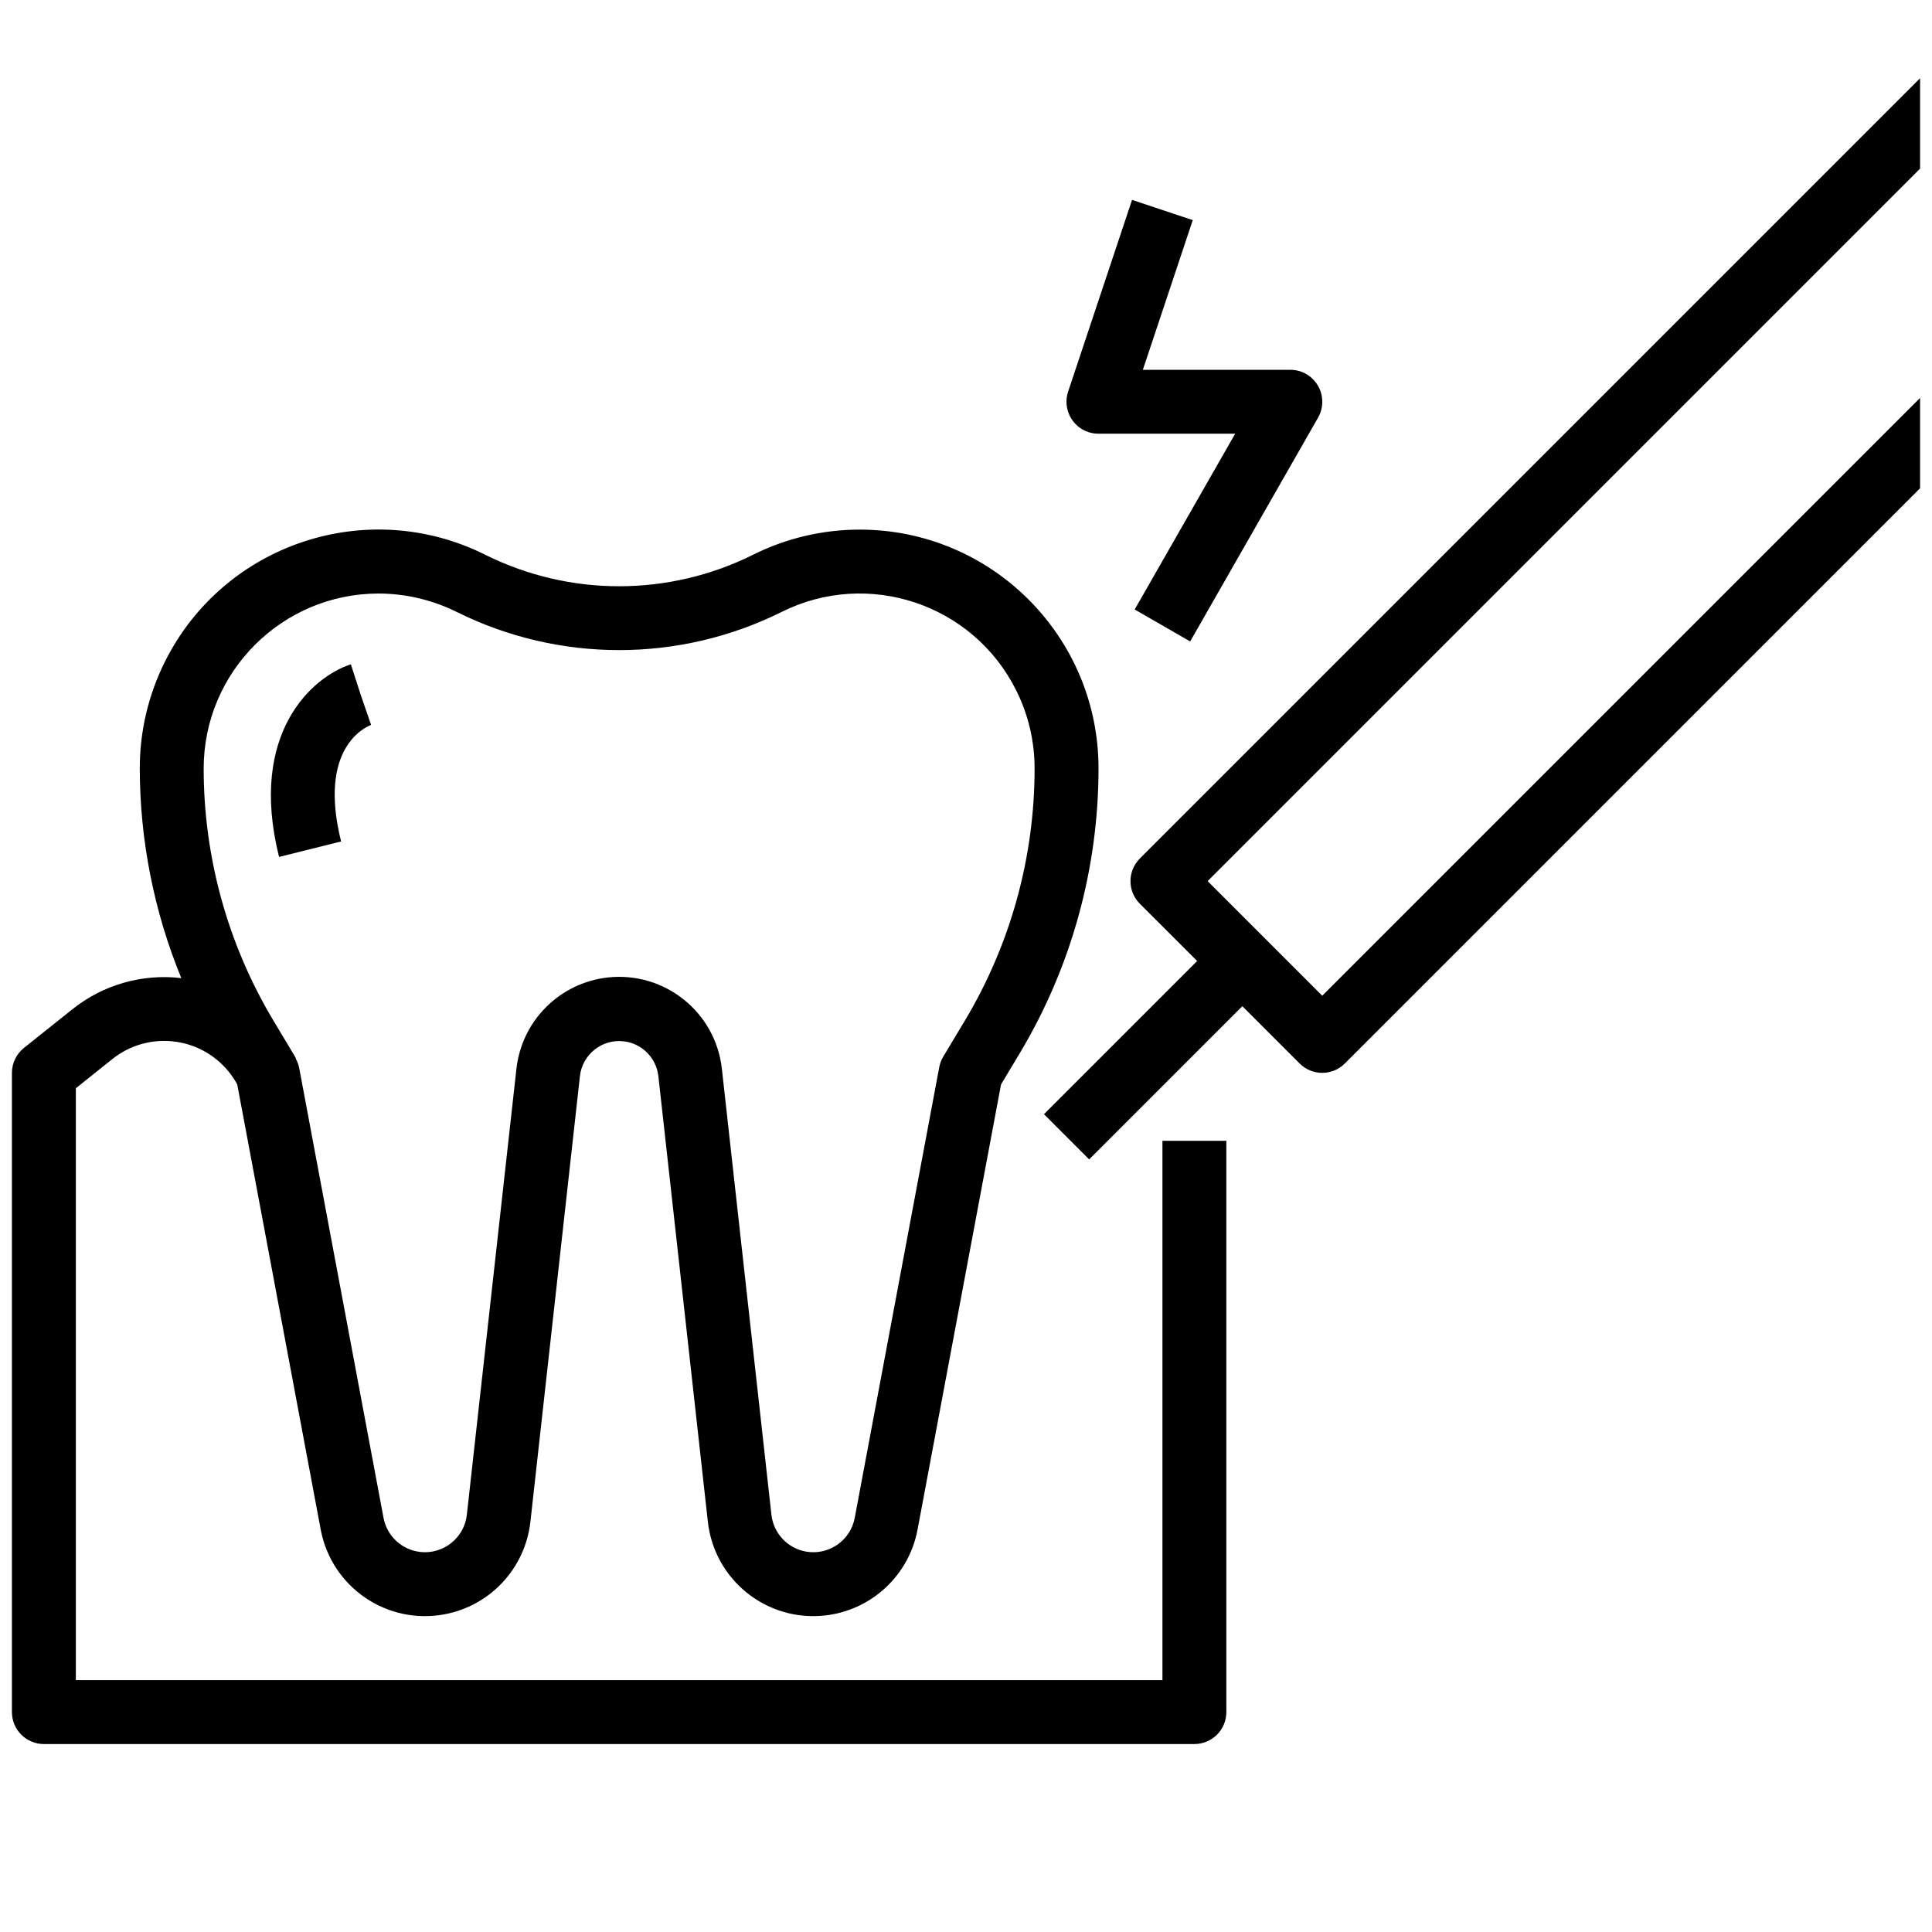
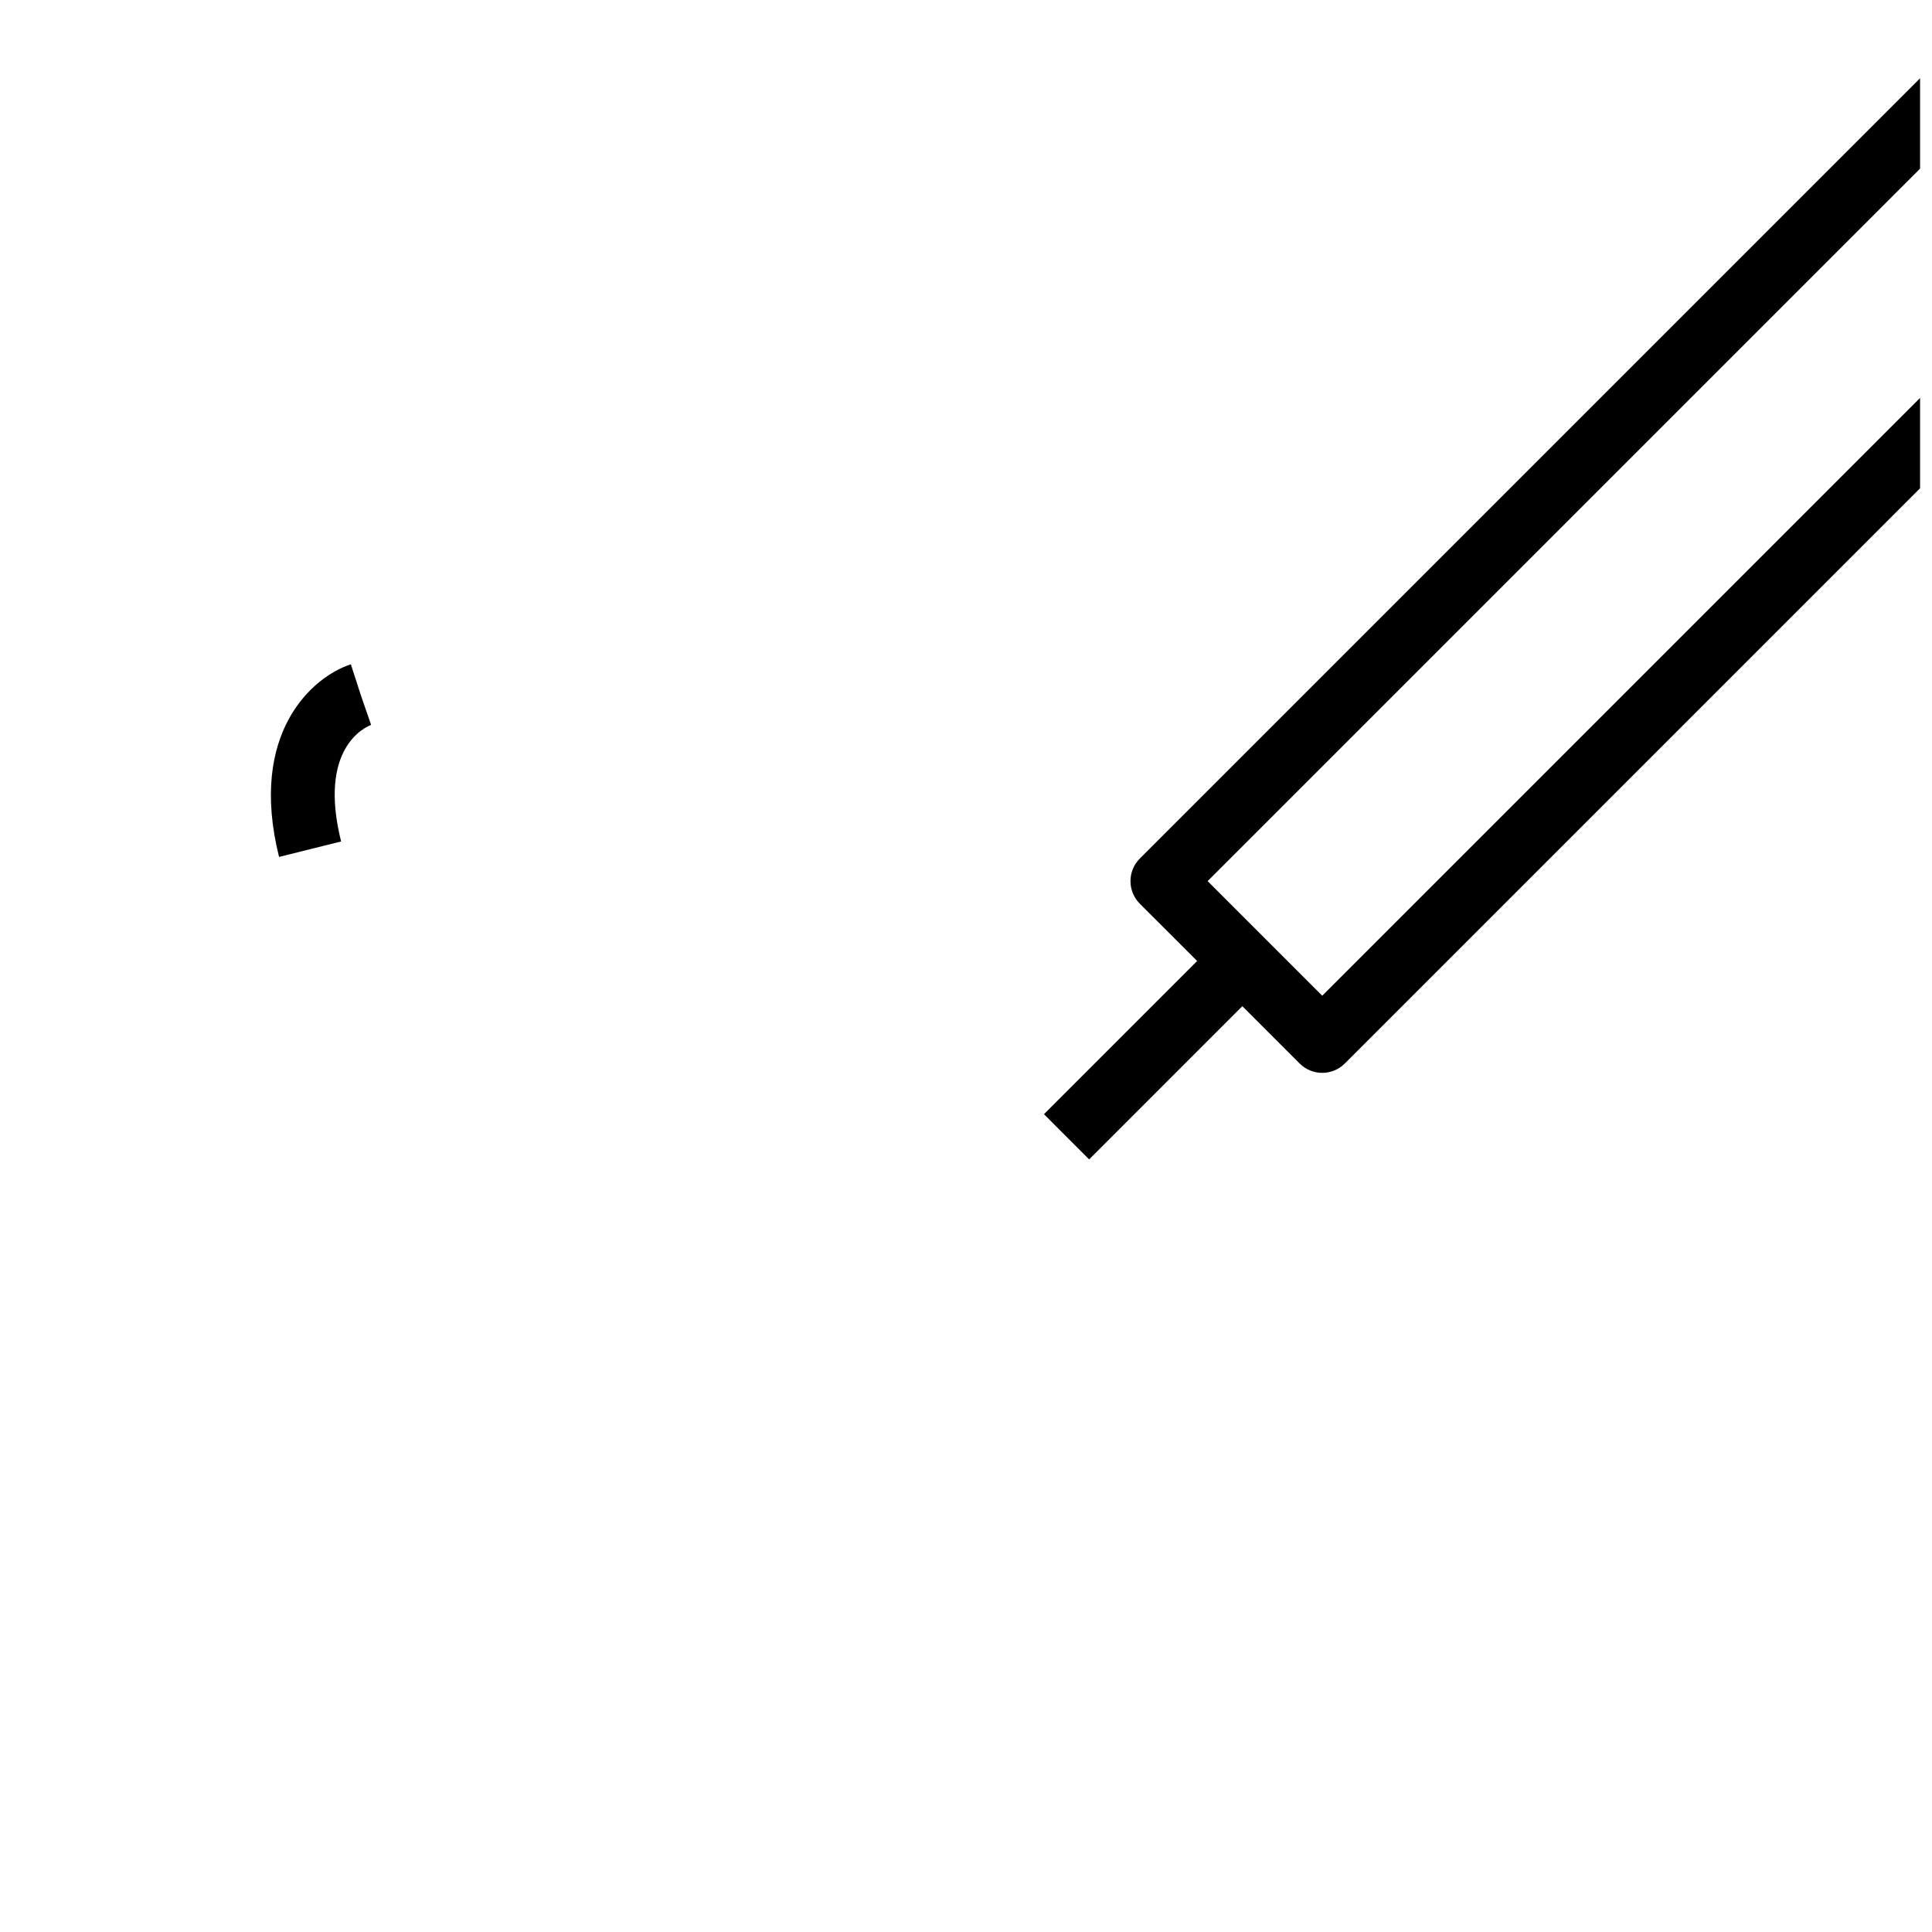
<svg xmlns="http://www.w3.org/2000/svg" width="81" height="81" viewBox="0 0 81 81" fill="none">
  <g clip-path="url(#clip0_379_8240)">
    <path d="M15.559 30.393L15.122 29.127L14.71 27.852C13.102 28.371 10.4 30.727 11.7 35.927L14.301 35.279C13.319 31.349 15.326 30.48 15.559 30.393Z" fill="black" />
-     <path d="M48.736 47.829V70.44H3.18V45.625L4.698 44.411C6.196 43.205 8.389 43.441 9.596 44.94C9.729 45.105 9.847 45.282 9.947 45.468L13.447 64.133C13.902 66.547 16.227 68.135 18.641 67.68C20.561 67.318 22.019 65.746 22.237 63.805L24.314 45.113C24.418 44.206 25.238 43.554 26.146 43.657C26.911 43.745 27.514 44.349 27.602 45.113L29.678 63.805C29.952 66.246 32.152 68.002 34.593 67.729C36.534 67.512 38.106 66.053 38.468 64.133L41.969 45.465L42.744 44.174C44.91 40.562 46.055 36.428 46.056 32.216C46.056 26.687 41.574 22.204 36.044 22.204C34.49 22.204 32.957 22.566 31.566 23.261C28.034 25.018 23.882 25.018 20.349 23.261C15.405 20.788 9.391 22.79 6.918 27.734C6.221 29.126 5.859 30.66 5.86 32.216C5.865 35.232 6.456 38.218 7.601 41.008C5.962 40.814 4.314 41.287 3.027 42.32L1.002 43.936C0.685 44.19 0.5 44.575 0.5 44.982V71.78C0.5 72.52 1.1 73.12 1.84 73.12H50.075C50.815 73.12 51.415 72.52 51.415 71.78V47.829H48.736ZM15.871 24.884C17.009 24.886 18.132 25.151 19.151 25.658C23.439 27.788 28.477 27.788 32.766 25.658C36.387 23.848 40.791 25.316 42.602 28.938C43.111 29.955 43.376 31.078 43.376 32.216C43.377 35.944 42.364 39.603 40.446 42.801L39.548 44.297C39.466 44.434 39.409 44.584 39.379 44.74L35.835 63.639C35.654 64.598 34.729 65.228 33.77 65.047C33.007 64.902 32.428 64.276 32.342 63.505L30.265 44.813C30.003 42.434 27.862 40.719 25.483 40.981C23.466 41.204 21.874 42.796 21.651 44.813L19.573 63.505C19.466 64.475 18.592 65.174 17.622 65.067C16.85 64.981 16.224 64.402 16.08 63.639L12.536 44.734C12.508 44.614 12.462 44.498 12.402 44.39L12.415 44.383C12.405 44.362 12.389 44.346 12.378 44.326C12.367 44.306 12.371 44.303 12.365 44.292L11.467 42.795C9.551 39.599 8.539 35.943 8.539 32.216C8.544 28.169 11.824 24.889 15.871 24.884Z" fill="black" />
    <path d="M87.487 -1.025L87.095 -1.418L85.755 -1.811L84.253 -0.471L47.788 35.994C47.265 36.517 47.265 37.365 47.788 37.889L50.191 40.291L43.769 46.713L45.663 48.608L52.085 42.185L54.488 44.588C55.011 45.111 55.859 45.111 56.382 44.588L92.847 8.123L94.367 6.616L93.401 4.889L87.487 -1.025ZM55.435 41.746L50.63 36.941L86.147 1.424L86.54 1.817L90.559 5.836L90.952 6.229L55.435 41.746Z" fill="black" />
-     <path d="M54.767 15.683C54.563 15.565 54.331 15.503 54.095 15.504H47.914L50.007 9.228L47.461 8.381L44.781 16.42C44.548 17.122 44.927 17.881 45.629 18.115C45.767 18.16 45.911 18.184 46.056 18.183H51.786L47.572 25.553L49.898 26.893L55.258 17.514C55.628 16.873 55.408 16.053 54.767 15.683Z" fill="black" />
  </g>
  <defs>
    <clipPath id="clip0_379_8240">
      <rect width="80" height="80" fill="white" transform="translate(0.5 0.75)" />
    </clipPath>
  </defs>
</svg>